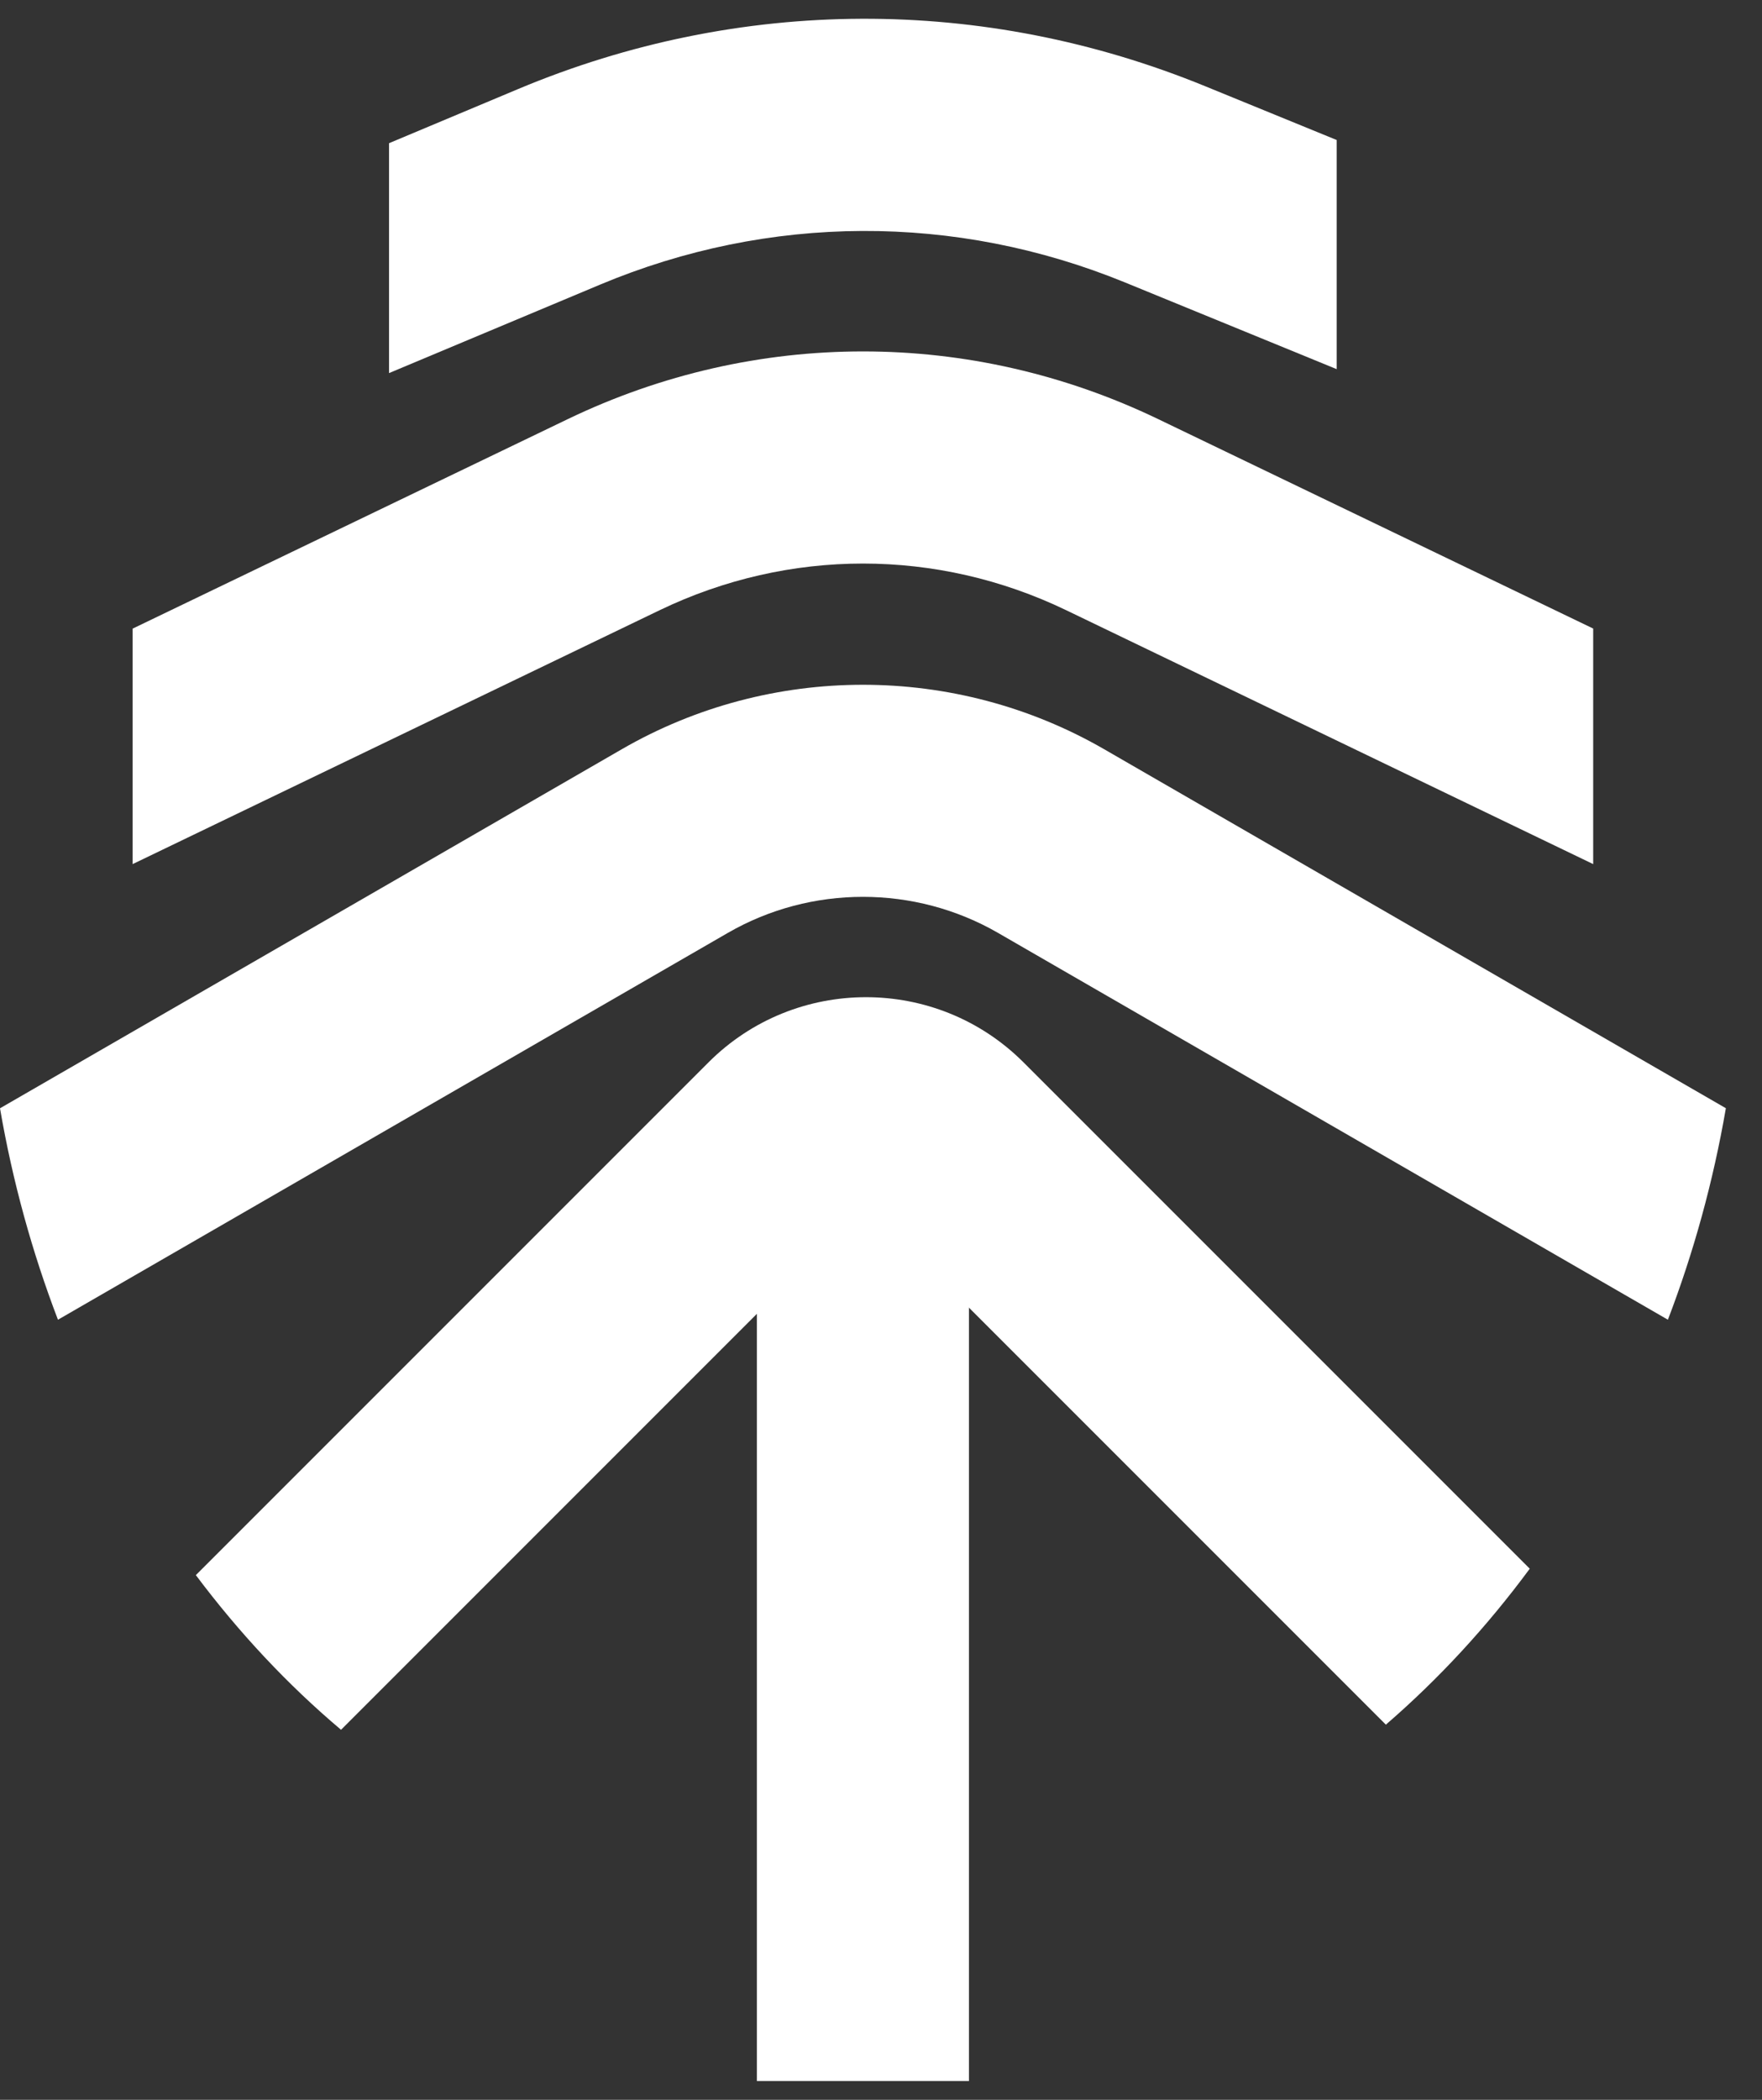
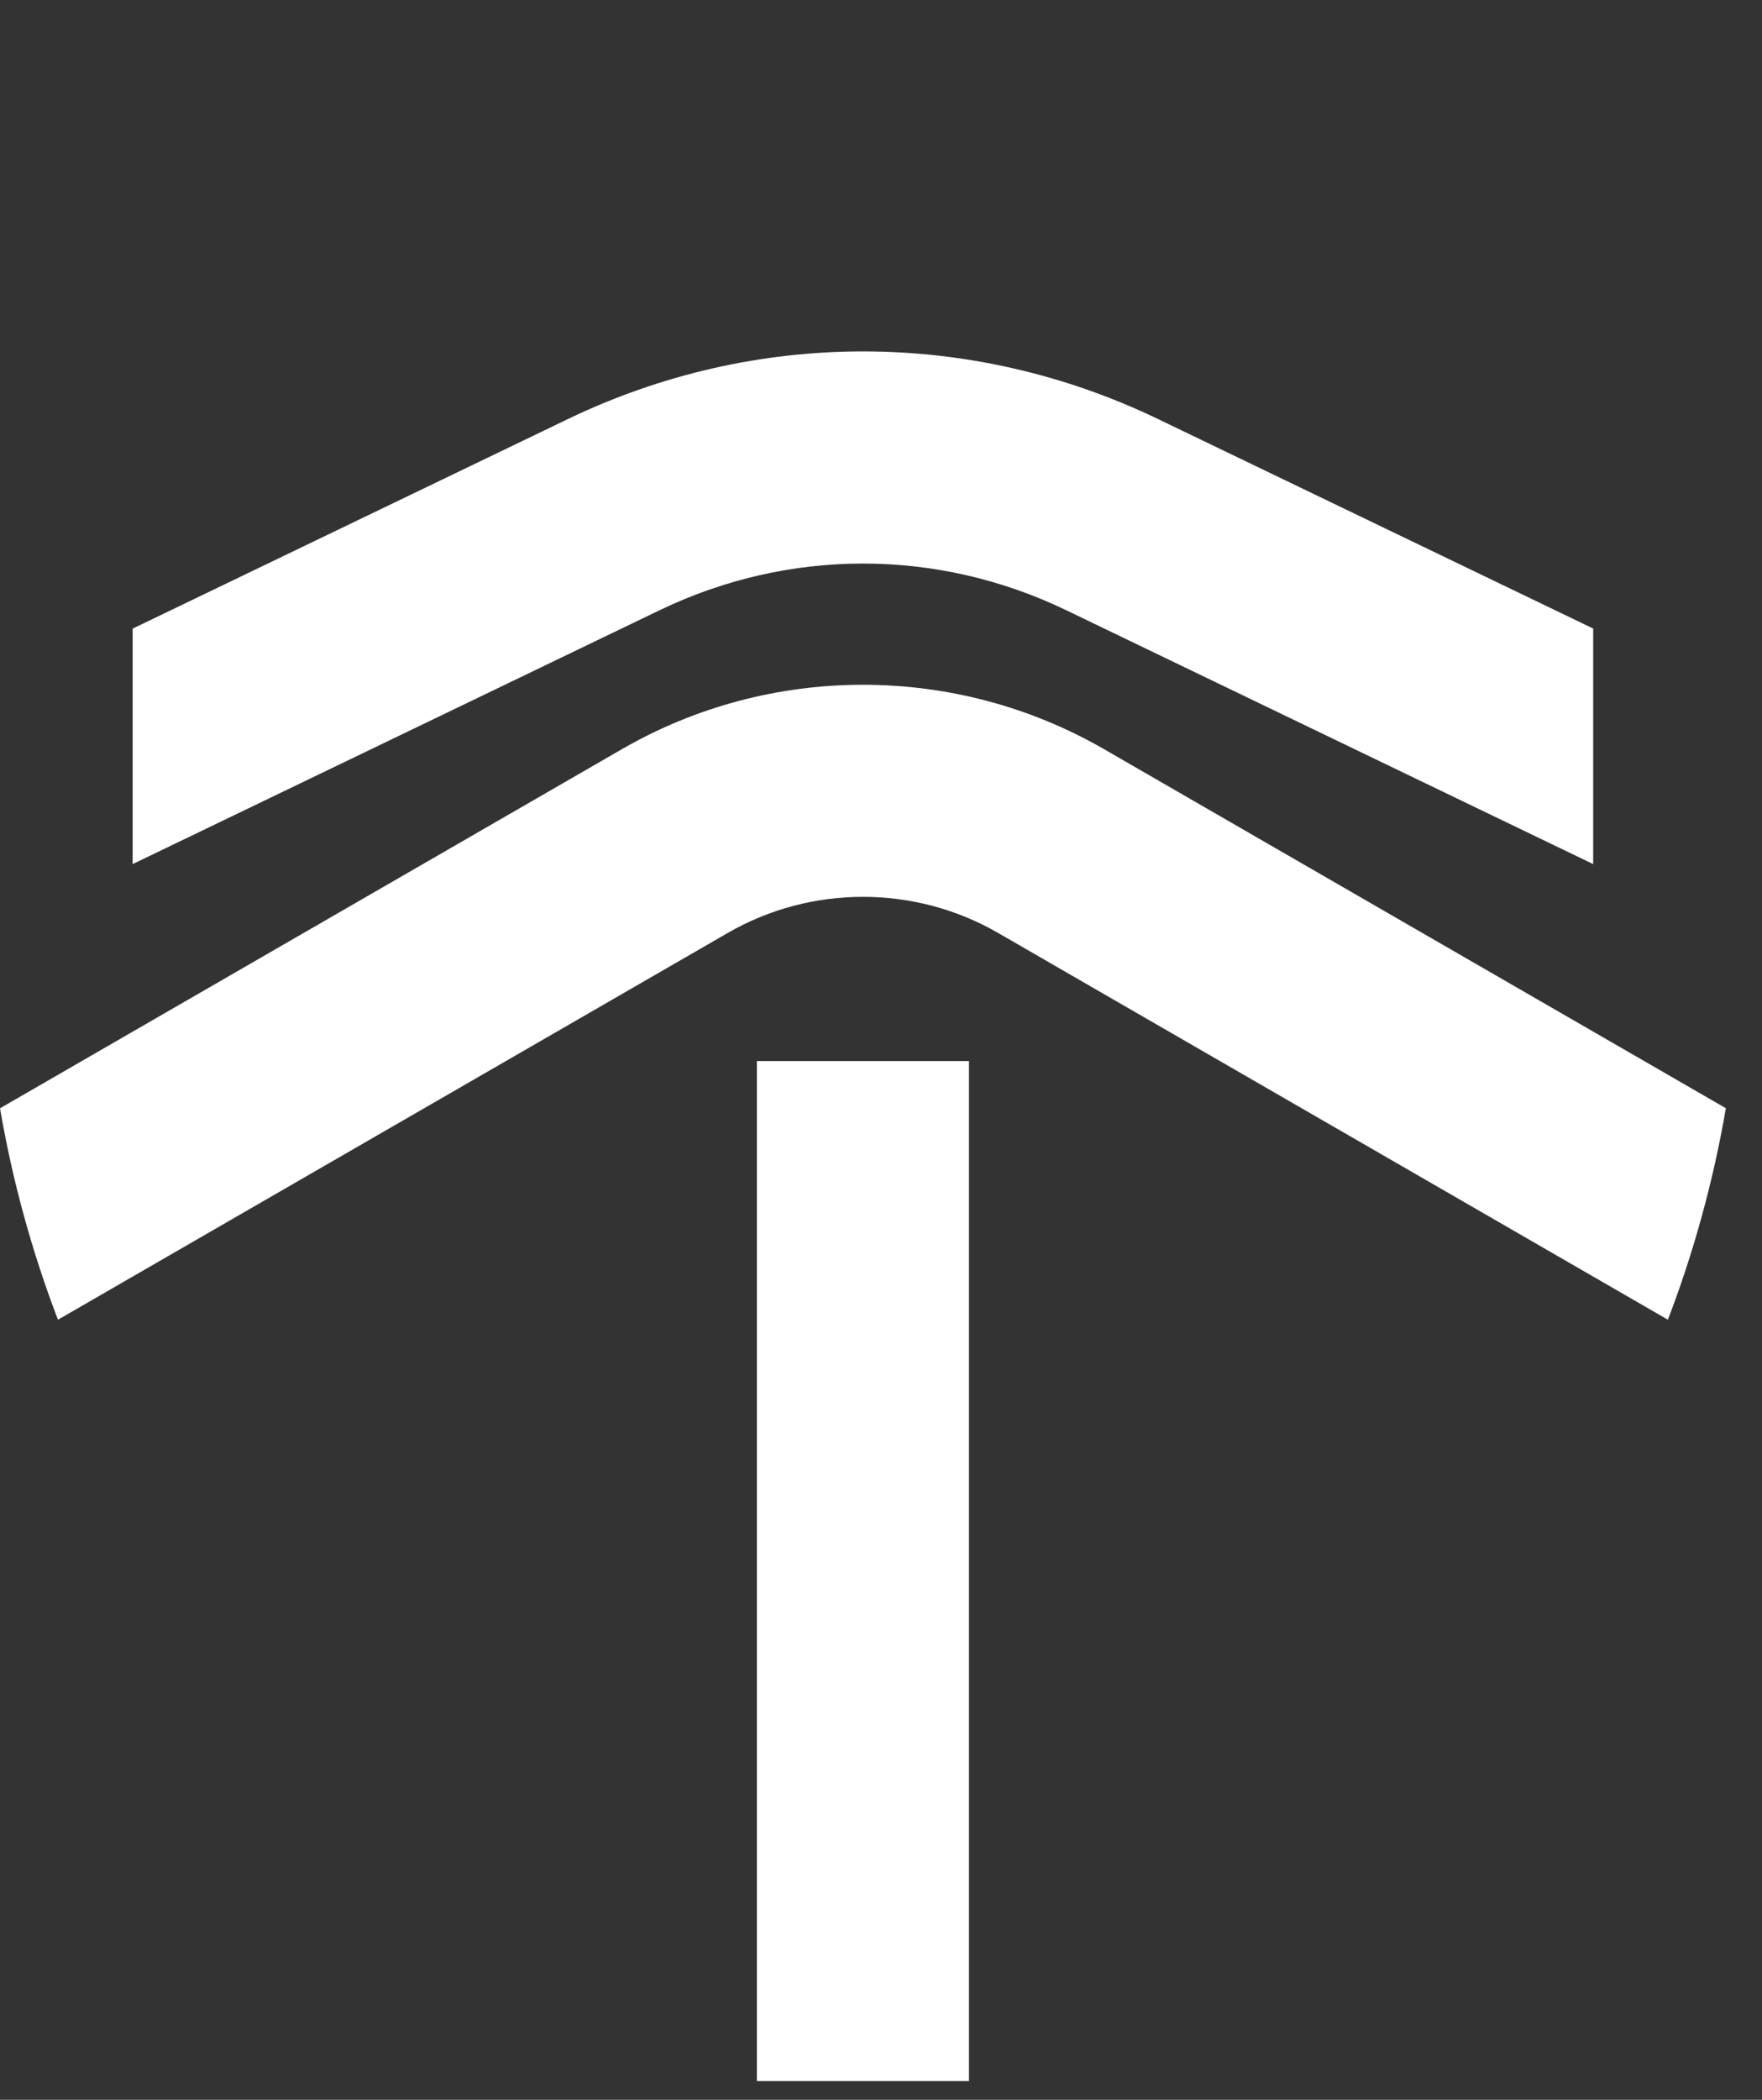
<svg xmlns="http://www.w3.org/2000/svg" width="47" height="56" viewBox="0 0 47 56" fill="none">
  <rect x="0" y="0" width="47" height="56" fill="#333333" stroke="none" />
-   <path d="M40.805 41.836C39.664 43.382 38.376 44.778 36.967 45.995L25.78 34.808L23.302 32.331C23.191 32.219 23.009 32.219 22.897 32.331L9.097 46.132C7.673 44.931 6.375 43.542 5.224 42.007L18.899 28.332C21.215 26.015 24.984 26.015 27.301 28.332L40.805 41.836Z" fill="white" />
  <path d="M46.036 29.557C45.697 31.521 45.174 33.409 44.49 35.196L26.624 24.881C24.401 23.597 21.634 23.597 19.412 24.881L1.546 35.196C0.862 33.409 0.338 31.521 0 29.557L16.585 19.982C20.552 17.689 25.483 17.689 29.454 19.982L46.039 29.557H46.036Z" fill="white" />
  <path d="M42.497 16.765V23.045L28.438 16.273C24.994 14.615 21.044 14.615 17.597 16.273L3.538 23.045V16.765L15.144 11.178C20.148 8.77 25.891 8.77 30.895 11.178L42.501 16.765H42.497Z" fill="white" />
-   <path d="M35.655 3.735V9.845L30.005 7.531C25.483 5.682 20.511 5.703 16.006 7.591L10.377 9.95V3.819L13.822 2.374C19.722 -0.1 26.23 -0.124 32.151 2.301L35.658 3.735H35.655Z" fill="white" />
-   <path d="M25.846 28.297H20.189V55.5H25.846V28.297Z" fill="white" />
+   <path d="M25.846 28.297H20.189V55.5H25.846V28.297" fill="white" />
</svg>